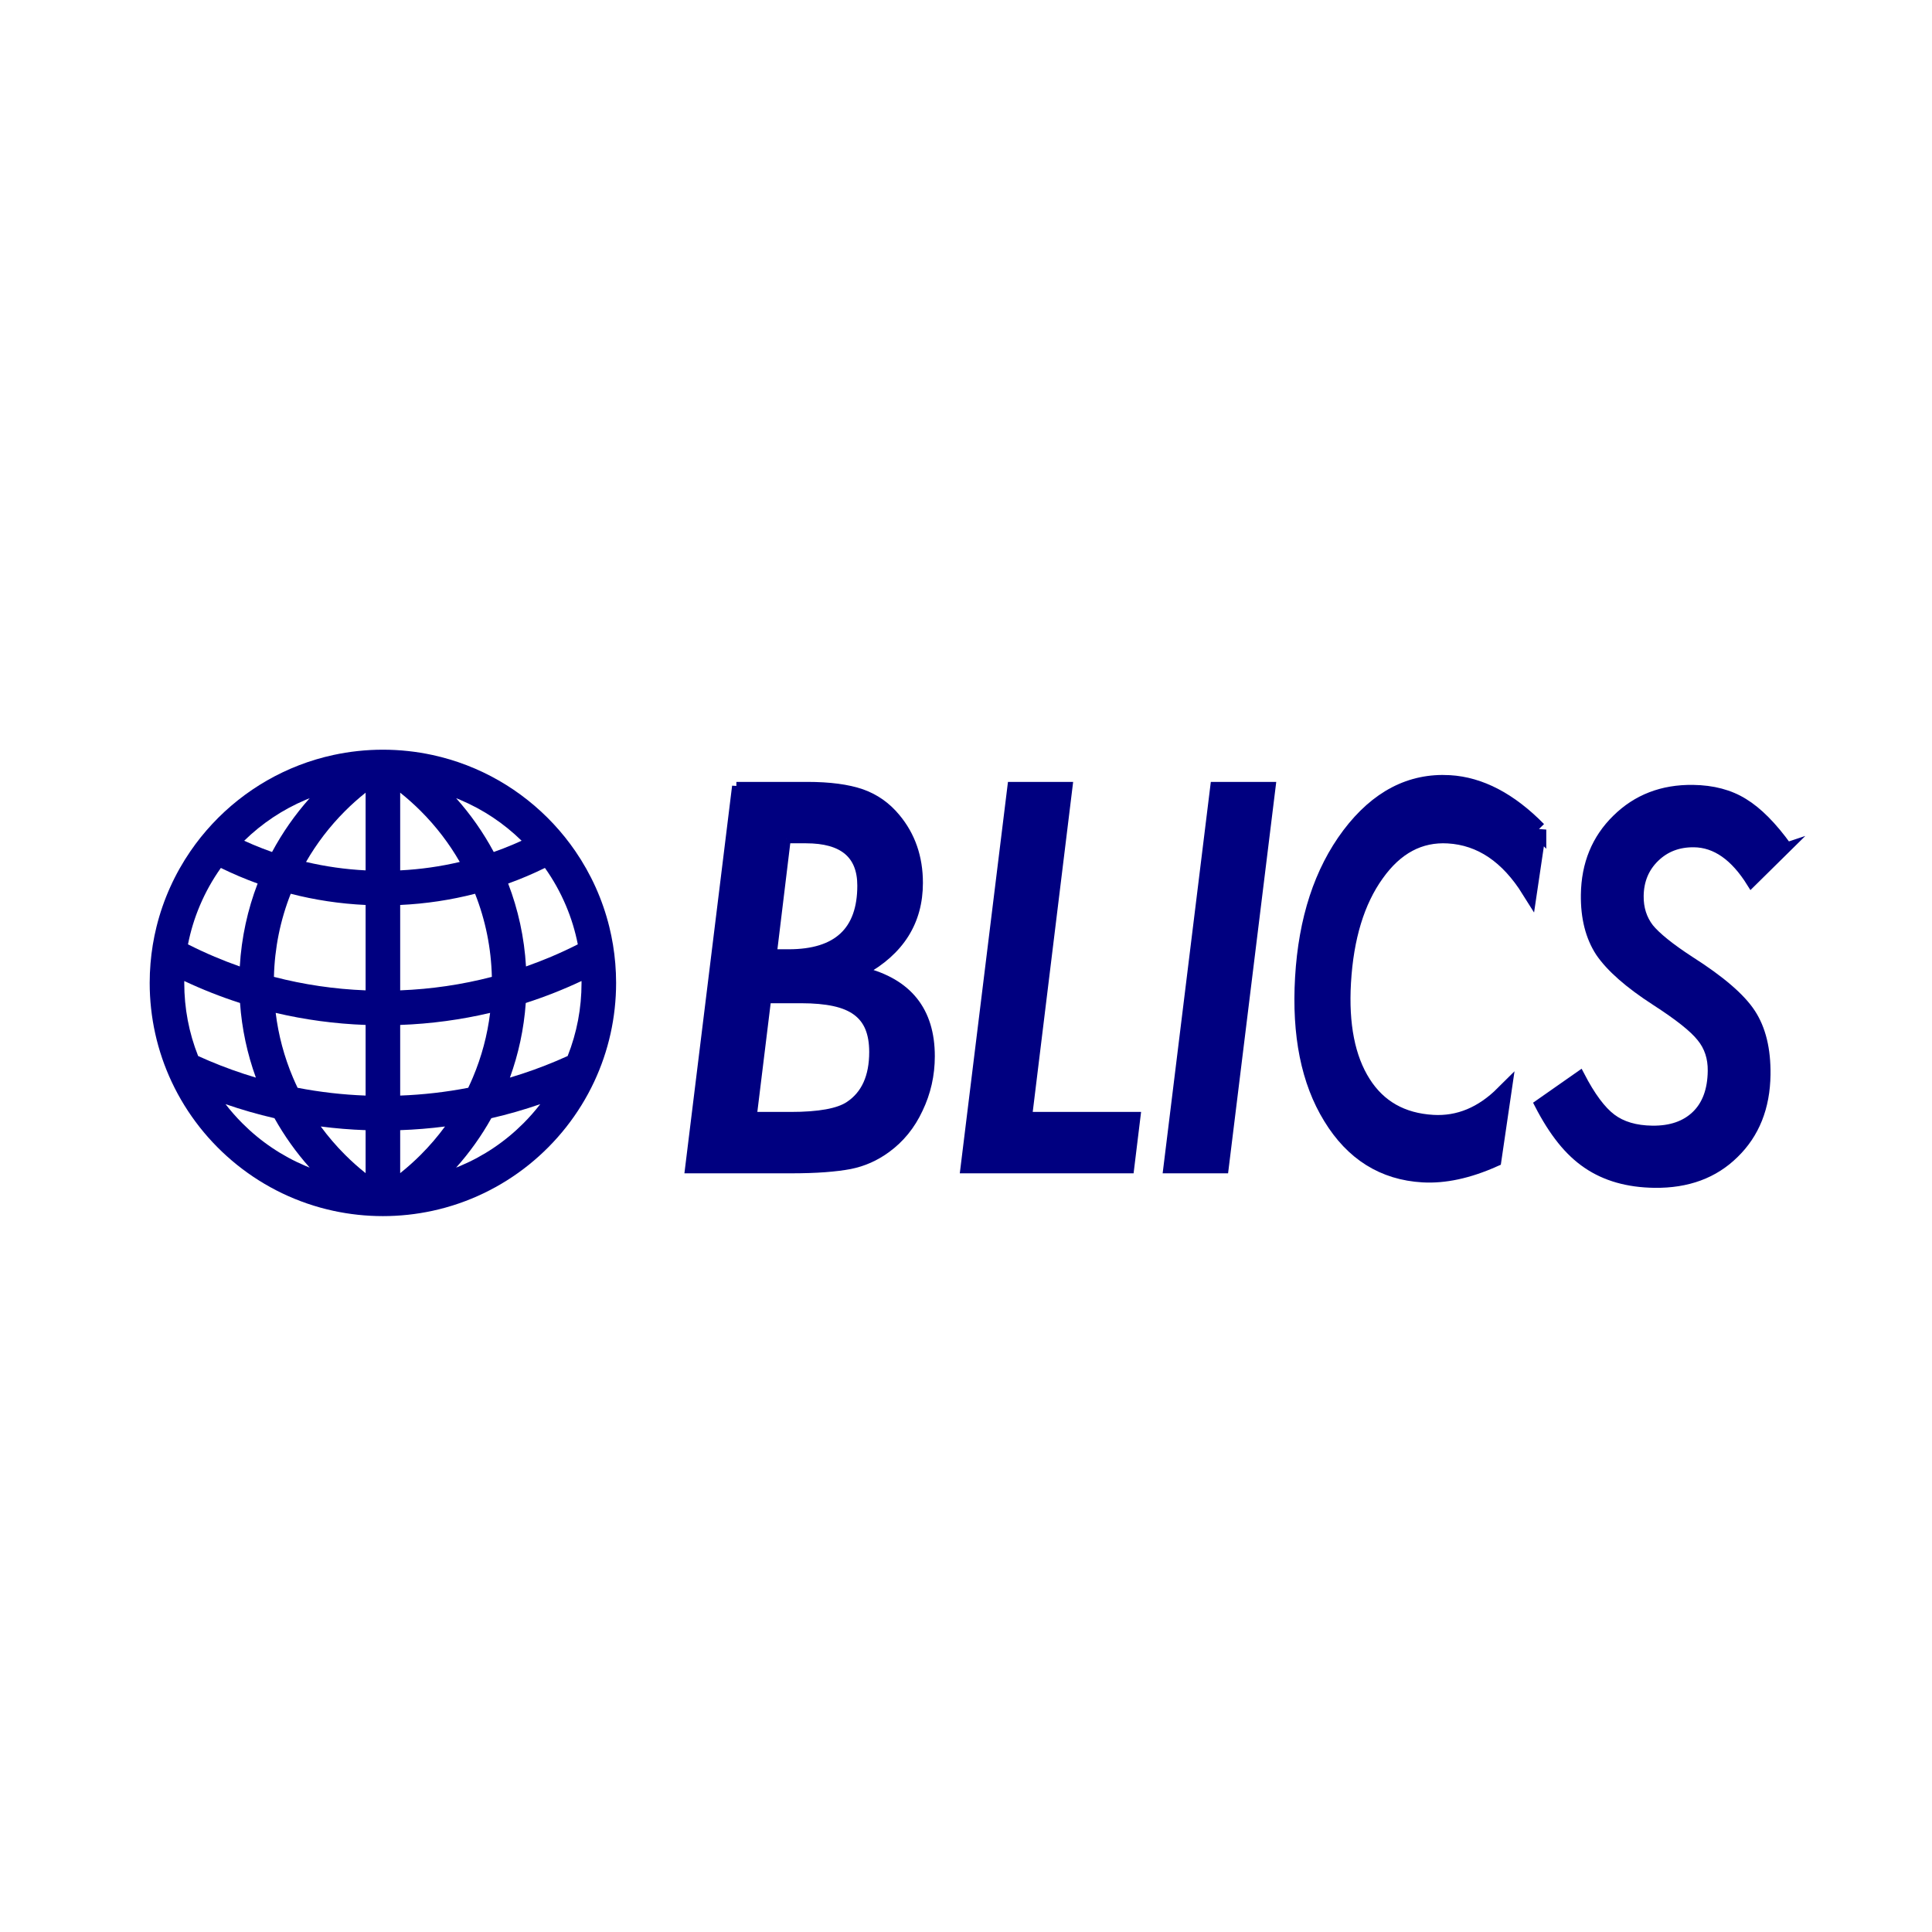
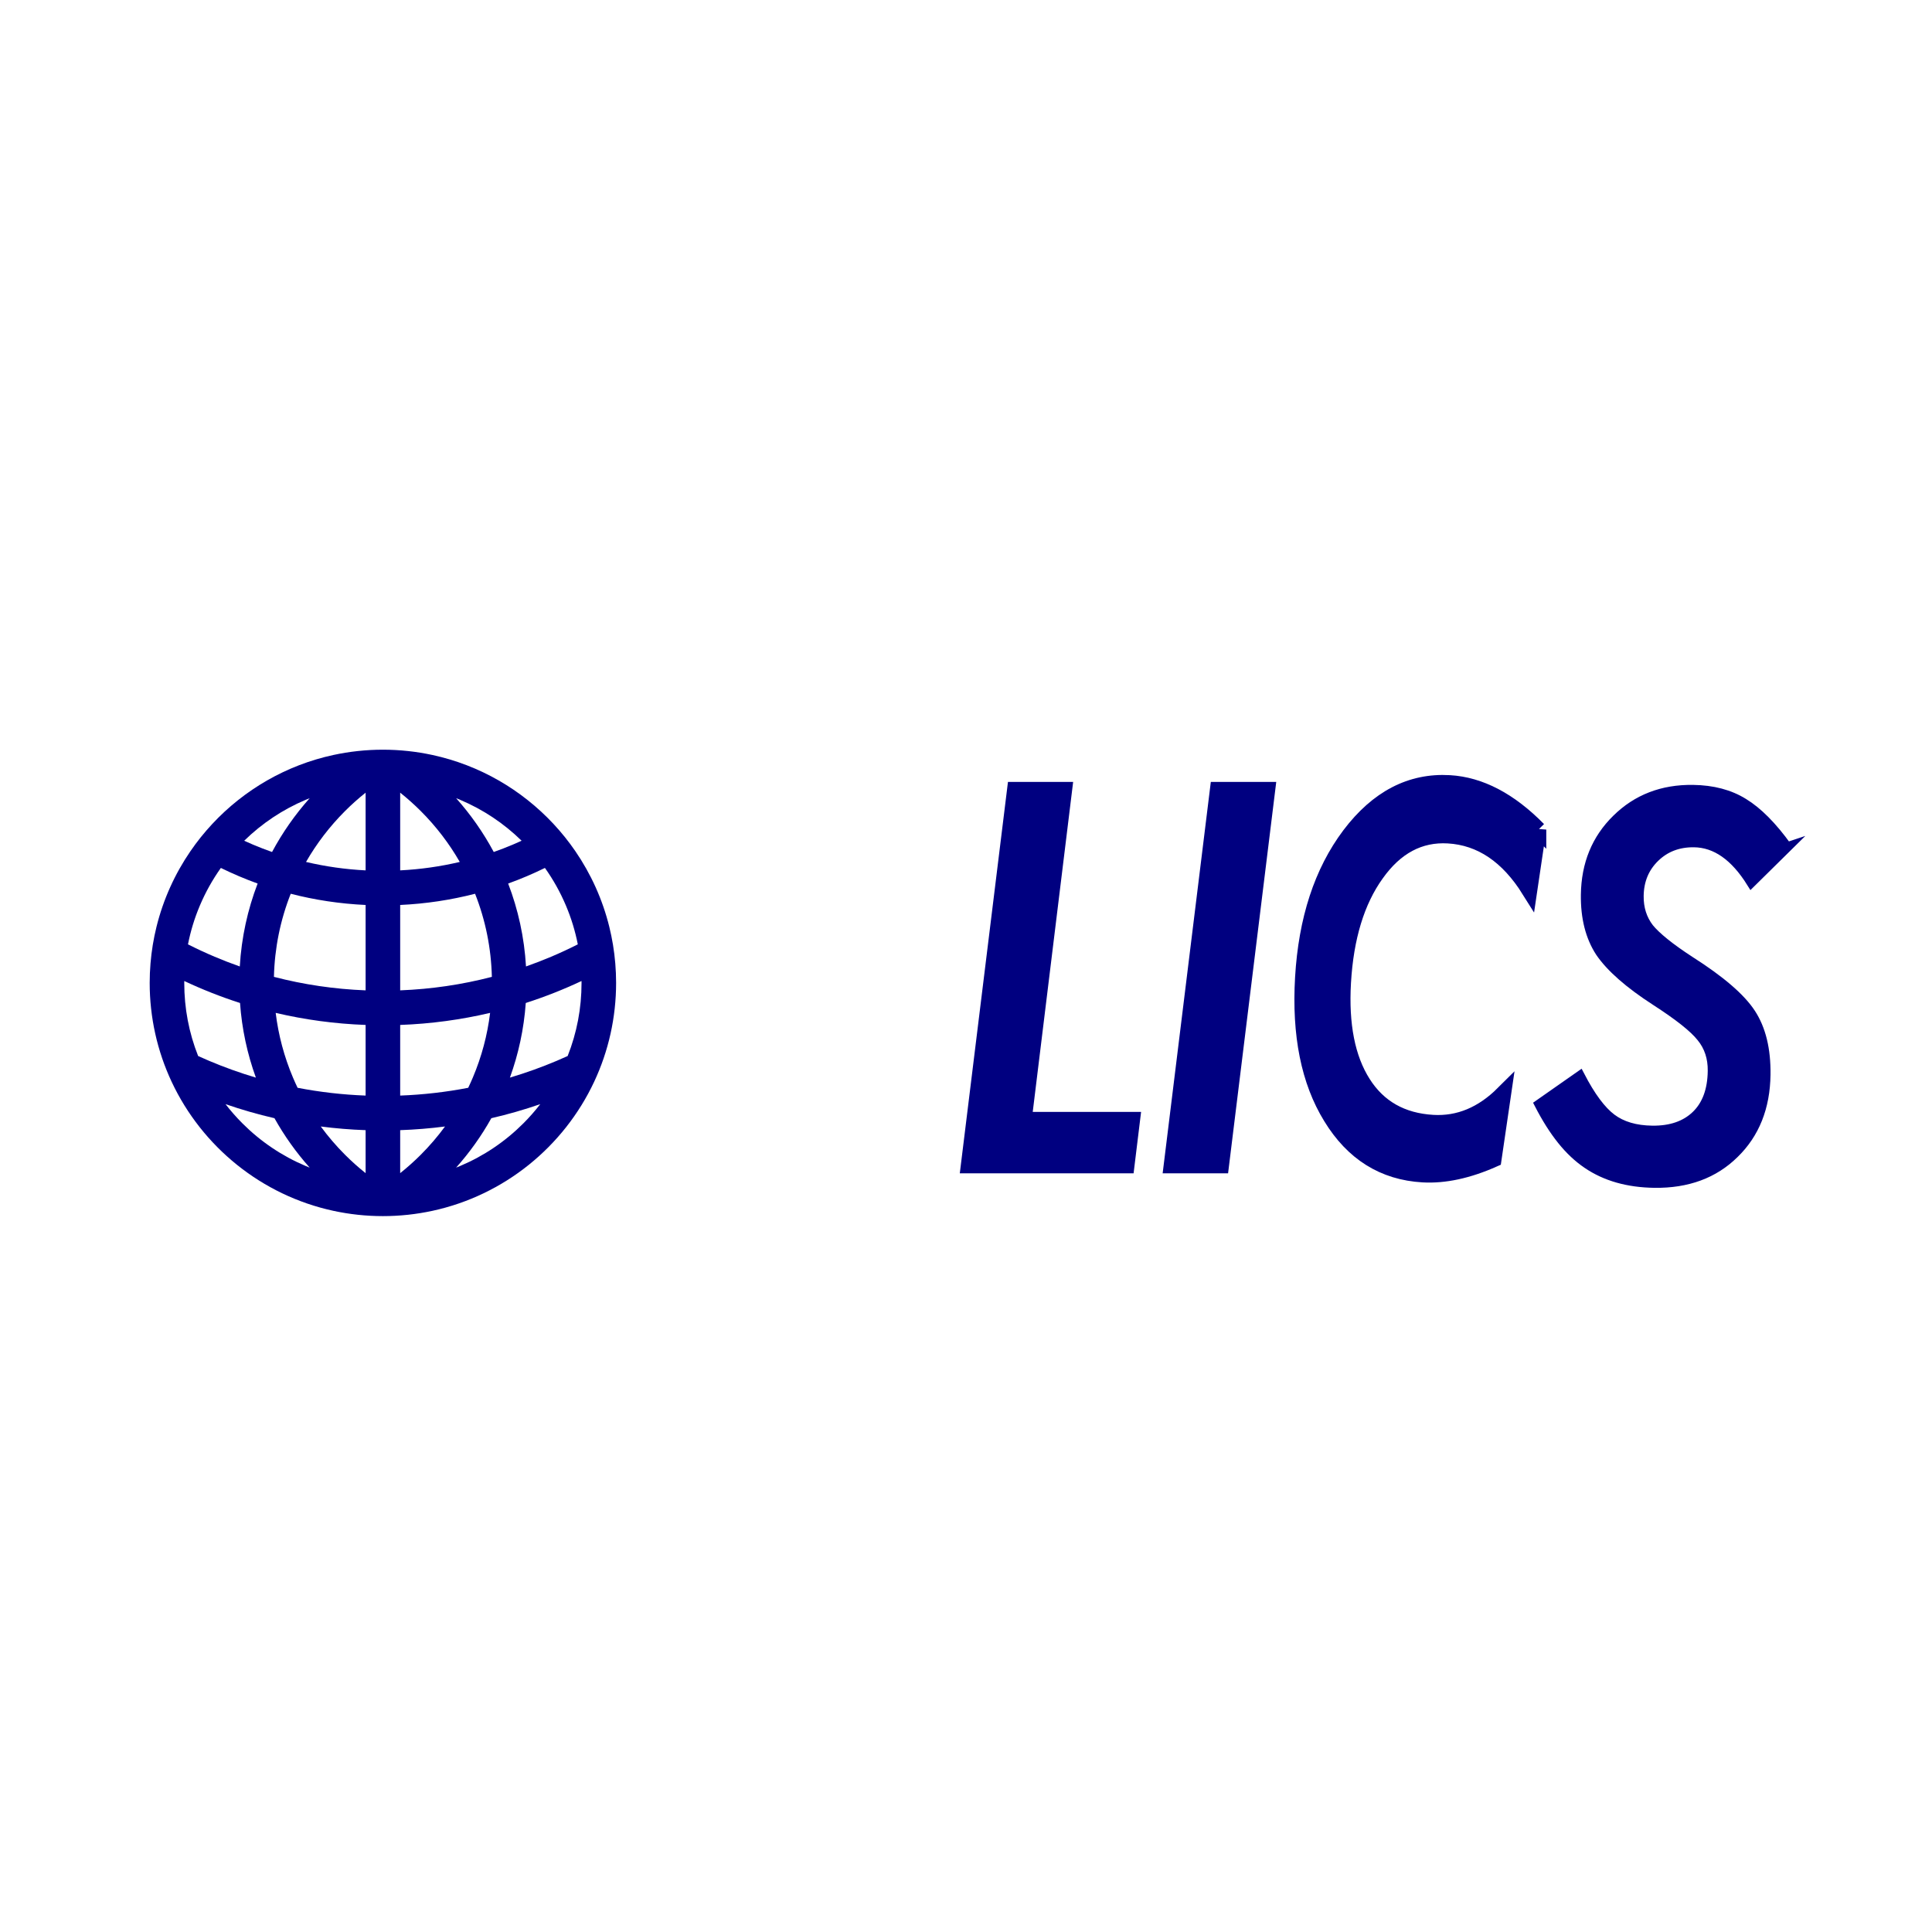
<svg xmlns="http://www.w3.org/2000/svg" id="a" viewBox="0 0 800 800">
  <rect width="800" height="800" fill="#fff" />
  <path id="b" d="M179.02,501.385c29.76-6.424,54.412-26.561,67.019-53.472t0-0c2.951-6.3,5.242-12.971,6.783-19.924,0,0-0-0-0,0,1.498-6.758,2.294-13.78,2.294-20.989,0-2.722-.119-5.416-.339-8.081h0c-.43-5.187-1.27-10.258-2.488-15.18v0c-2.807-11.351-7.62-21.909-14.044-31.278l0-0c-2.729-3.98-5.748-7.743-9.027-11.263-0.0 0,0,0-0,0-13.191-14.161-30.585-24.35-50.199-28.584 0,0,0-0.0 0-0-6.599-1.424-13.445-2.181-20.47-2.181s-13.871.757-20.47,2.181c0,0,0,0.0 0.0 0-19.613,4.234-37.007,14.423-50.199,28.584-0,0,0,0-0,0-3.279,3.52-6.298,7.283-9.027,11.263l0.0 0c-6.424,9.369-11.237,19.927-14.044,31.278l-0-0c-1.217,4.922-2.058,9.992-2.488,15.18,0,0,0,0,0.0 0-.221,2.665-.339,5.359-.339,8.081,0,7.209.796,14.231,2.294,20.989,0-0-0,0-0,0,1.541,6.953,3.832,13.624,6.783,19.924t0.0 0c12.606,26.911,37.259,47.048,67.019,53.472-0,0,0,0-0.0 0,6.599,1.424,13.445,2.181,20.47,2.181s13.871-.757,20.47-2.181c-0,0-0-0-0-0ZM121.304,446.173c-3.632-8.587-6.022-17.548-7.149-26.761,12.019,2.825,24.471,4.529,37.238,4.994v29.249c-9.523-.359-18.925-1.438-28.169-3.224-.671-1.402-1.312-2.821-1.92-4.258ZM193.876,450.431c-9.244,1.786-18.646,2.865-28.169,3.224v-29.249c12.768-.465,25.219-2.169,37.238-4.994-1.128,9.213-3.517,18.175-7.149,26.761-.608,1.437-1.249,2.856-1.92,4.258ZM165.706,485.774v-17.8c6.267-.221,12.46-.731,18.567-1.518-3.031,4.13-6.383,8.043-10.054,11.714-2.709,2.709-5.552,5.242-8.513,7.604ZM165.706,410.083v-35.354c10.659-.492,21.033-2.075,31.011-4.644,4.33,10.969,6.664,22.523,6.951,34.414-12.357,3.212-25.044,5.081-37.962,5.584ZM165.706,360.403v-32.177c2.962,2.363,5.804,4.896,8.513,7.604,6.345,6.345,11.754,13.405,16.161,21.082-8.065,1.9-16.305,3.068-24.675,3.49ZM151.393,328.226v32.177c-8.369-.423-16.609-1.59-24.674-3.49,4.408-7.677,9.816-14.737,16.161-21.082,2.709-2.709,5.552-5.242,8.513-7.604ZM151.393,374.729v35.354c-12.918-.503-25.606-2.372-37.962-5.584.287-11.891,2.621-23.444,6.951-34.414,9.978,2.569,20.353,4.152,31.011,4.644ZM151.393,467.975v17.8c-2.962-2.362-5.804-4.896-8.513-7.604-3.671-3.671-7.022-7.584-10.054-11.714,6.107.787,12.3,1.297,18.567,1.518ZM216.712,465.162c-7.559,7.559-16.357,13.491-26.15,17.633-.563.238-1.129.468-1.696.693,5.572-6.248,10.472-13.107,14.587-20.466,6.899-1.589,13.66-3.539,20.264-5.824-2.152,2.785-4.486,5.445-7.005,7.964ZM240.803,407c0,10.477-1.934,20.652-5.748,30.273-1.502.684-3.01,1.349-4.527,1.99-6.354,2.688-12.82,5.005-19.381,6.951,3.539-9.754,5.794-20.122,6.564-30.902,7.93-2.547,15.636-5.592,23.083-9.098.002.262.01.523.01.785ZM234.345,374.988c2.197,5.194,3.835,10.558,4.913,16.048-3.628,1.837-7.314,3.551-11.047,5.13-3.436,1.453-6.905,2.794-10.405,4.024-.703-12.037-3.258-23.574-7.385-34.335,5.212-1.883,10.293-4.042,15.224-6.459,3.451,4.851,6.362,10.063,8.7,15.593ZM215.987,348.13c-1.192.544-2.39,1.077-3.6,1.589-2.621,1.109-5.268,2.133-7.938,3.073-4.312-8.048-9.554-15.522-15.583-22.281.567.225,1.133.454,1.696.693,9.483,4.011,18.03,9.706,25.425,16.926ZM126.538,331.204c.563-.238,1.129-.468,1.696-.693-6.028,6.759-11.271,14.232-15.583,22.281-2.67-.94-5.317-1.964-7.938-3.073-1.21-.512-2.408-1.045-3.6-1.589,7.395-7.22,15.942-12.915,25.425-16.926ZM82.754,374.988c2.339-5.53,5.249-10.742,8.7-15.593,4.931,2.417,10.011,4.576,15.224,6.459-4.126,10.761-6.681,22.299-7.385,34.335-3.5-1.229-6.969-2.571-10.405-4.024-3.734-1.579-7.419-3.293-11.047-5.13,1.078-5.49,2.716-10.853,4.913-16.047ZM76.296,407c0-.262.007-.523.01-.785,7.447,3.506,15.153,6.551,23.083,9.098.77,10.78,3.025,21.148,6.564,30.902-6.561-1.946-13.027-4.263-19.381-6.951-1.517-.642-3.026-1.307-4.527-1.99-3.814-9.622-5.748-19.796-5.748-30.273ZM100.388,465.162c-2.519-2.519-4.853-5.178-7.005-7.964,6.604,2.285,13.365,4.235,20.264,5.824,4.115,7.359,9.014,14.218,14.587,20.466-.567-.225-1.133-.454-1.696-.693-9.793-4.142-18.591-10.075-26.15-17.633Z" fill="navy" />
-   <path d="M304.916,325.544h29.365c9.241,0,16.736.993,22.486,2.978,5.611,1.986,10.37,5.338,14.272,10.062,6.227,7.461,9.342,16.463,9.342,27.003,0,16.017-7.7,28.235-23.101,36.655,18.688,4.656,28.031,16.36,28.031,35.114,0,7.736-1.643,15.027-4.93,21.87-3.148,6.777-7.597,12.253-13.347,16.428-4.587,3.354-9.617,5.579-15.093,6.674-2.875.549-6.332.976-10.371,1.283-4.039.308-8.83.462-14.375.462h-41.788l19.508-158.529ZM317.545,413.639l-5.955,48.565h15.812c11.773,0,19.85-1.472,24.231-4.415,6.708-4.45,10.062-11.842,10.062-22.178,0-3.901-.565-7.238-1.694-10.01-1.129-2.773-2.893-5.048-5.287-6.829-2.397-1.779-5.493-3.079-9.292-3.901-3.799-.822-8.369-1.232-13.707-1.232h-14.169ZM325.657,347.414l-5.75,47.436h6.674c20.124,0,30.186-9.377,30.186-28.133,0-12.868-7.667-19.303-22.999-19.303h-8.111Z" fill="navy" stroke="navy" stroke-miterlimit="10" stroke-width="3.555" />
  <path d="M442.36,325.544l-16.736,136.66h44.868l-2.67,21.869h-68.381l19.509-158.529h23.41Z" fill="navy" stroke="navy" stroke-miterlimit="10" stroke-width="3.555" />
  <path d="M526.458,325.544l-19.507,158.529h-23.513l19.509-158.529h23.511Z" fill="navy" stroke="navy" stroke-miterlimit="10" stroke-width="3.555" />
  <path d="M637.03,343.507l-3.726,25.137c-8.941-14.314-20.148-21.862-33.621-22.647-11.874-.692-21.812,4.612-29.812,15.91-8.046,11.229-12.614,26.209-13.704,44.94-1.02,17.519,1.72,31.403,8.224,41.653,6.458,10.18,16.109,15.643,28.952,16.391,10.711.624,20.428-3.408,29.153-12.095l-3.994,27.251c-10.633,4.72-20.409,6.823-29.326,6.304-16.284-.948-28.976-8.889-38.075-23.819-9.108-14.794-12.972-34.019-11.594-57.67,1.405-24.121,7.852-43.826,19.344-59.113,11.539-15.284,25.33-22.459,41.372-21.524,12.649.737,24.918,7.165,36.808,19.283Z" fill="navy" stroke="navy" stroke-miterlimit="10" stroke-width="6.5" />
  <path d="M740.017,350.764l-14.831,14.63c-6.811-10.918-14.713-16.437-23.706-16.554-6.505-.085-11.924,1.976-16.252,6.184-4.33,4.207-6.536,9.527-6.62,15.954-.067,5.144,1.341,9.597,4.227,13.356,1.443,1.78,3.571,3.803,6.38,6.074,2.809,2.27,6.333,4.788,10.571,7.55,12.589,8.017,20.979,15.234,25.17,21.65,4.252,6.487,6.311,14.94,6.175,25.361-.177,13.536-4.53,24.444-13.059,32.725-8.402,8.284-19.394,12.336-32.979,12.159-10.971-.143-20.218-2.769-27.742-7.876-3.794-2.552-7.324-5.865-10.587-9.936-3.264-4.068-6.389-9-9.375-14.793l16.803-11.761c4.417,8.52,8.773,14.397,13.069,17.634,4.295,3.238,9.919,4.901,16.872,4.992,7.716.101,13.788-1.986,18.214-6.261,4.425-4.272,6.69-10.403,6.794-18.388.072-5.483-1.463-10.137-4.602-13.97-1.569-1.983-3.916-4.213-7.041-6.691-3.125-2.477-7.092-5.271-11.899-8.378-11.007-7.115-18.669-13.849-22.988-20.2-4.127-6.349-6.128-14.259-6.004-23.735.165-12.654,4.447-23.09,12.848-31.306,8.4-8.282,18.916-12.341,31.544-12.177,8.228.107,15.221,1.959,20.979,5.553,5.885,3.597,11.897,9.666,18.038,18.206Z" fill="navy" stroke="navy" stroke-miterlimit="10" stroke-width="4" />
</svg>